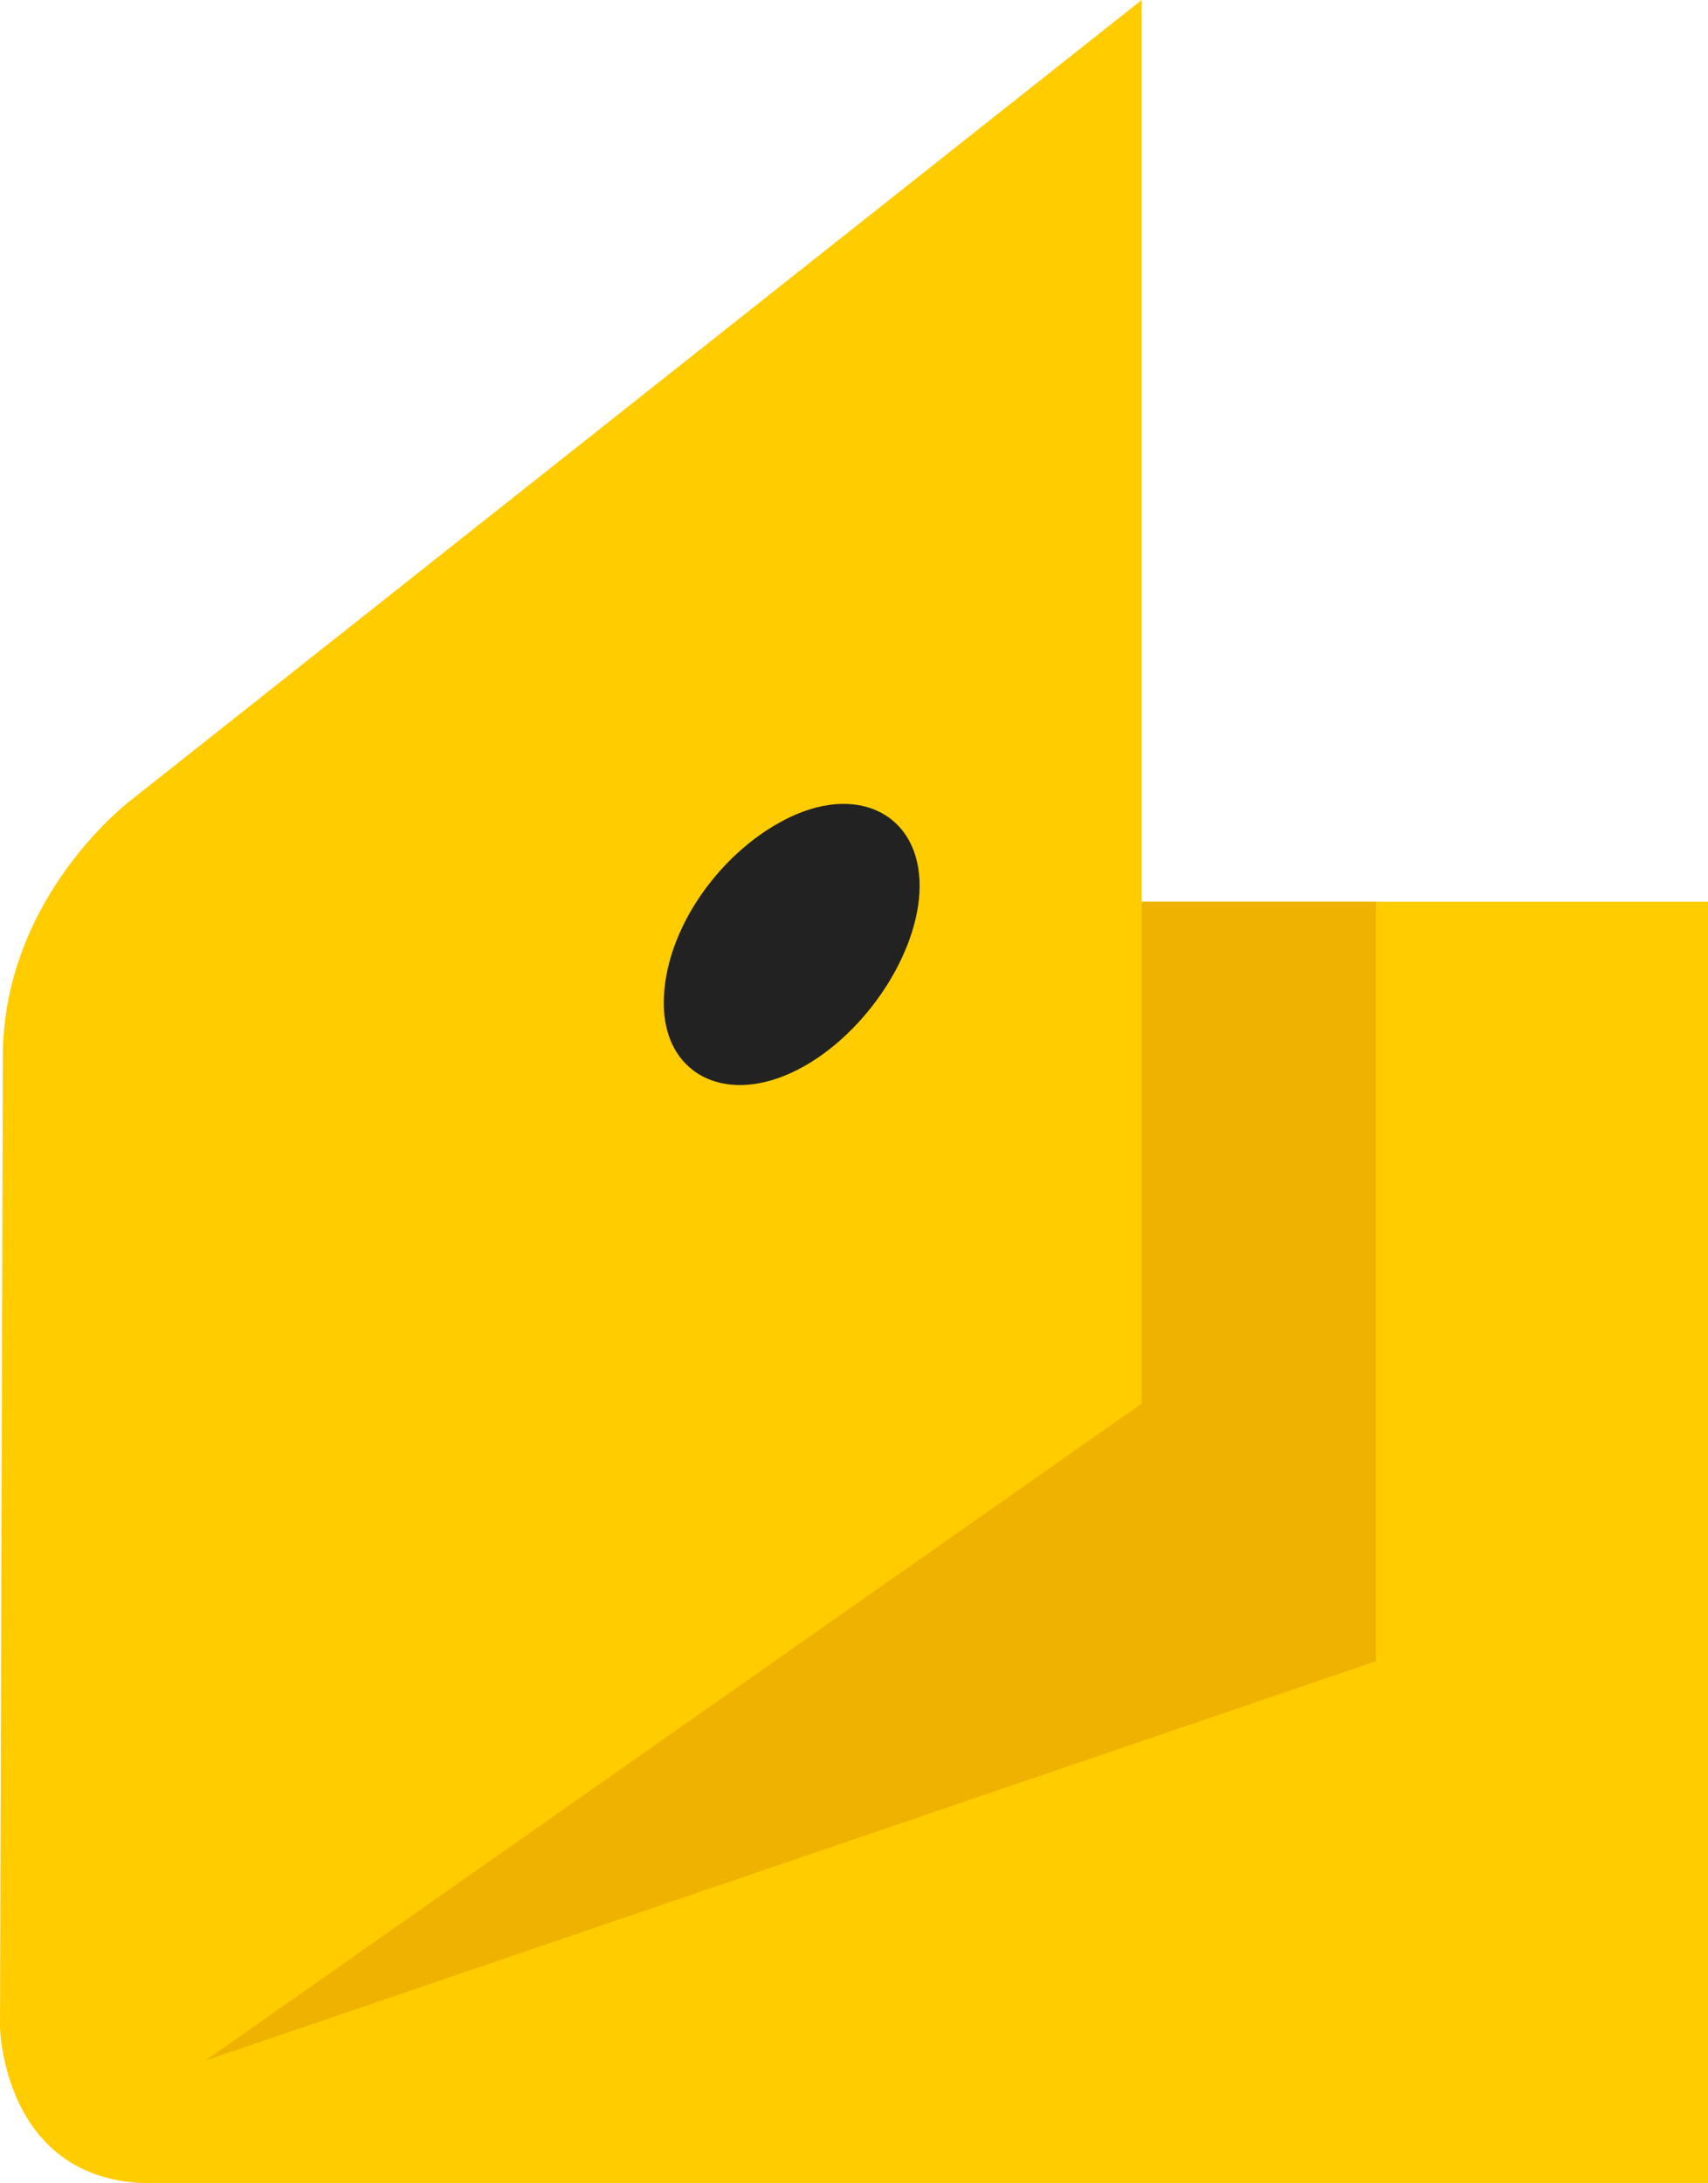
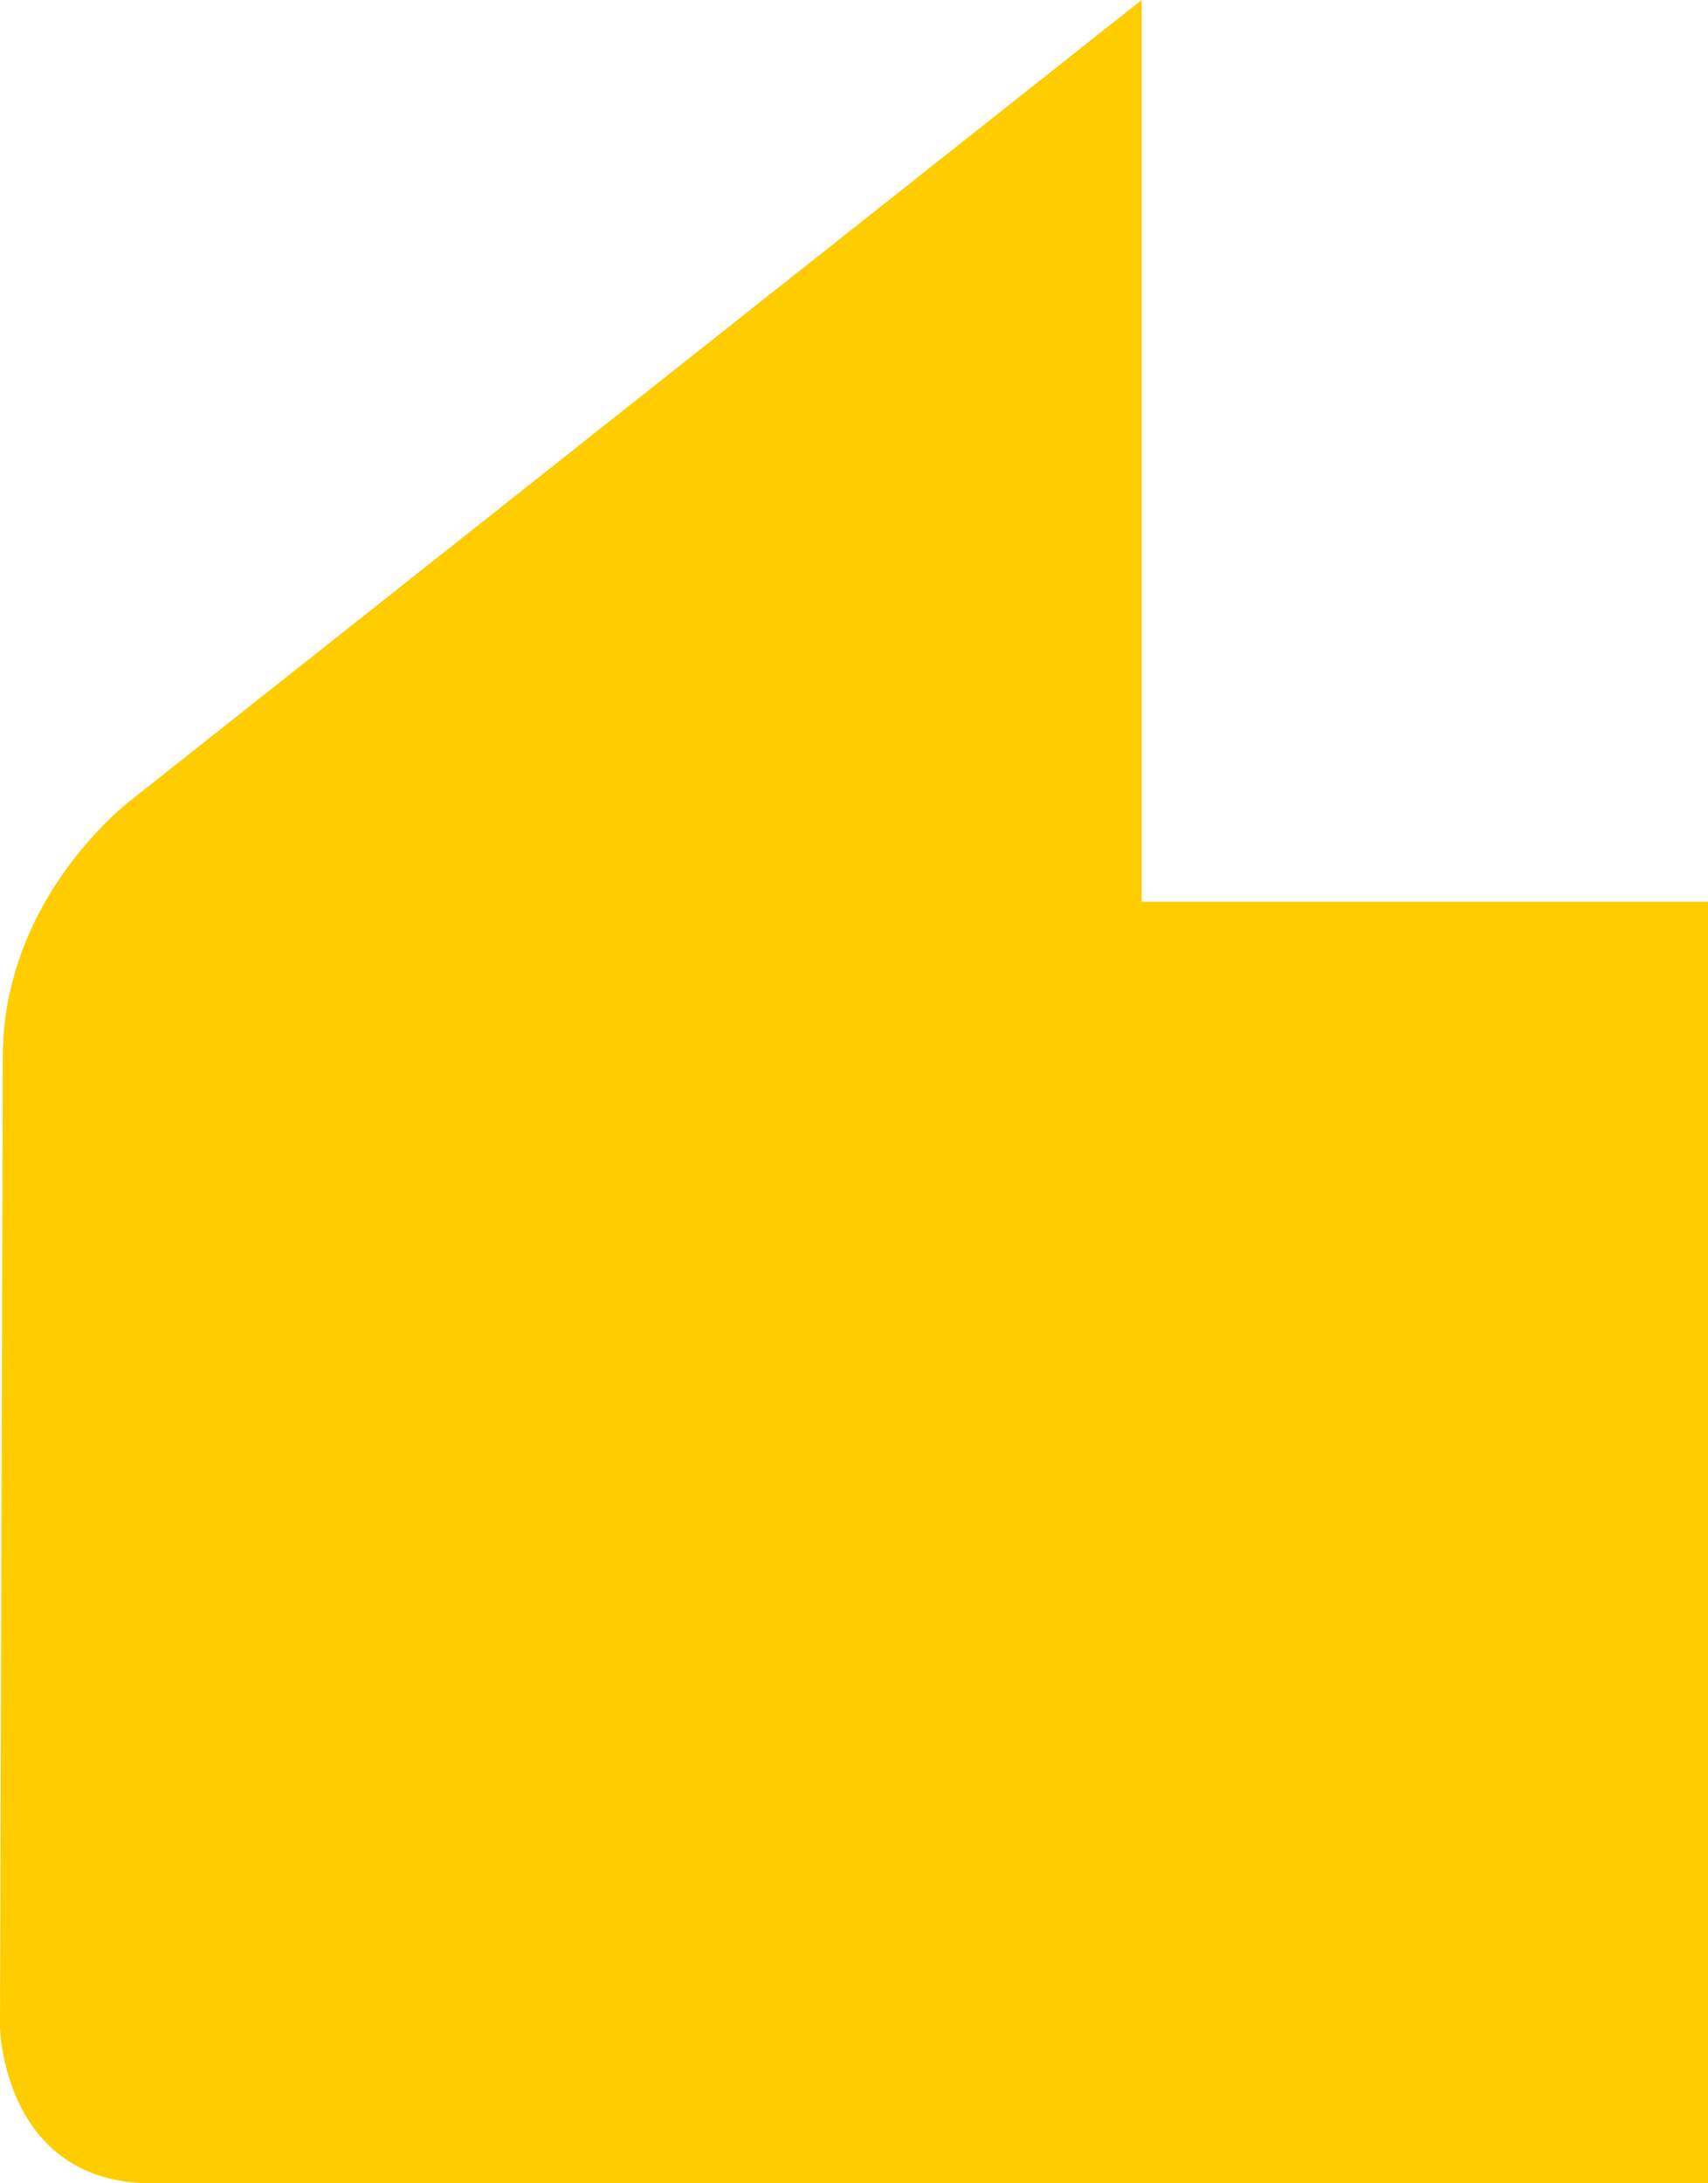
<svg xmlns="http://www.w3.org/2000/svg" version="1.2" baseProfile="tiny" id="Layer_1" x="0px" y="0px" viewBox="0 0 234.78 300" xml:space="preserve">
  <g>
    <path fill="#FFCC00" d="M156.93,123.91V0L17.97,109.97c0,0-17.58,13.21-17.58,35.22L0,278.58c0,0,0.39,21.42,20.91,21.42h213.87   V123.91H156.93L156.93,123.91z" />
-     <path fill="#222222" d="M108.83,112.17c9.52-4.4,17.58,0,17.58,9.53c0,9.55-8.06,21.28-17.58,25.68c-9.52,4.4-17.59,0-17.59-9.54   C91.25,127.59,99.31,116.58,108.83,112.17" />
-     <path fill="#F0B200" d="M156.93,123.91h32.2v104.35L28.24,283.13l128.69-90.27L156.93,123.91L156.93,123.91z" />
  </g>
</svg>